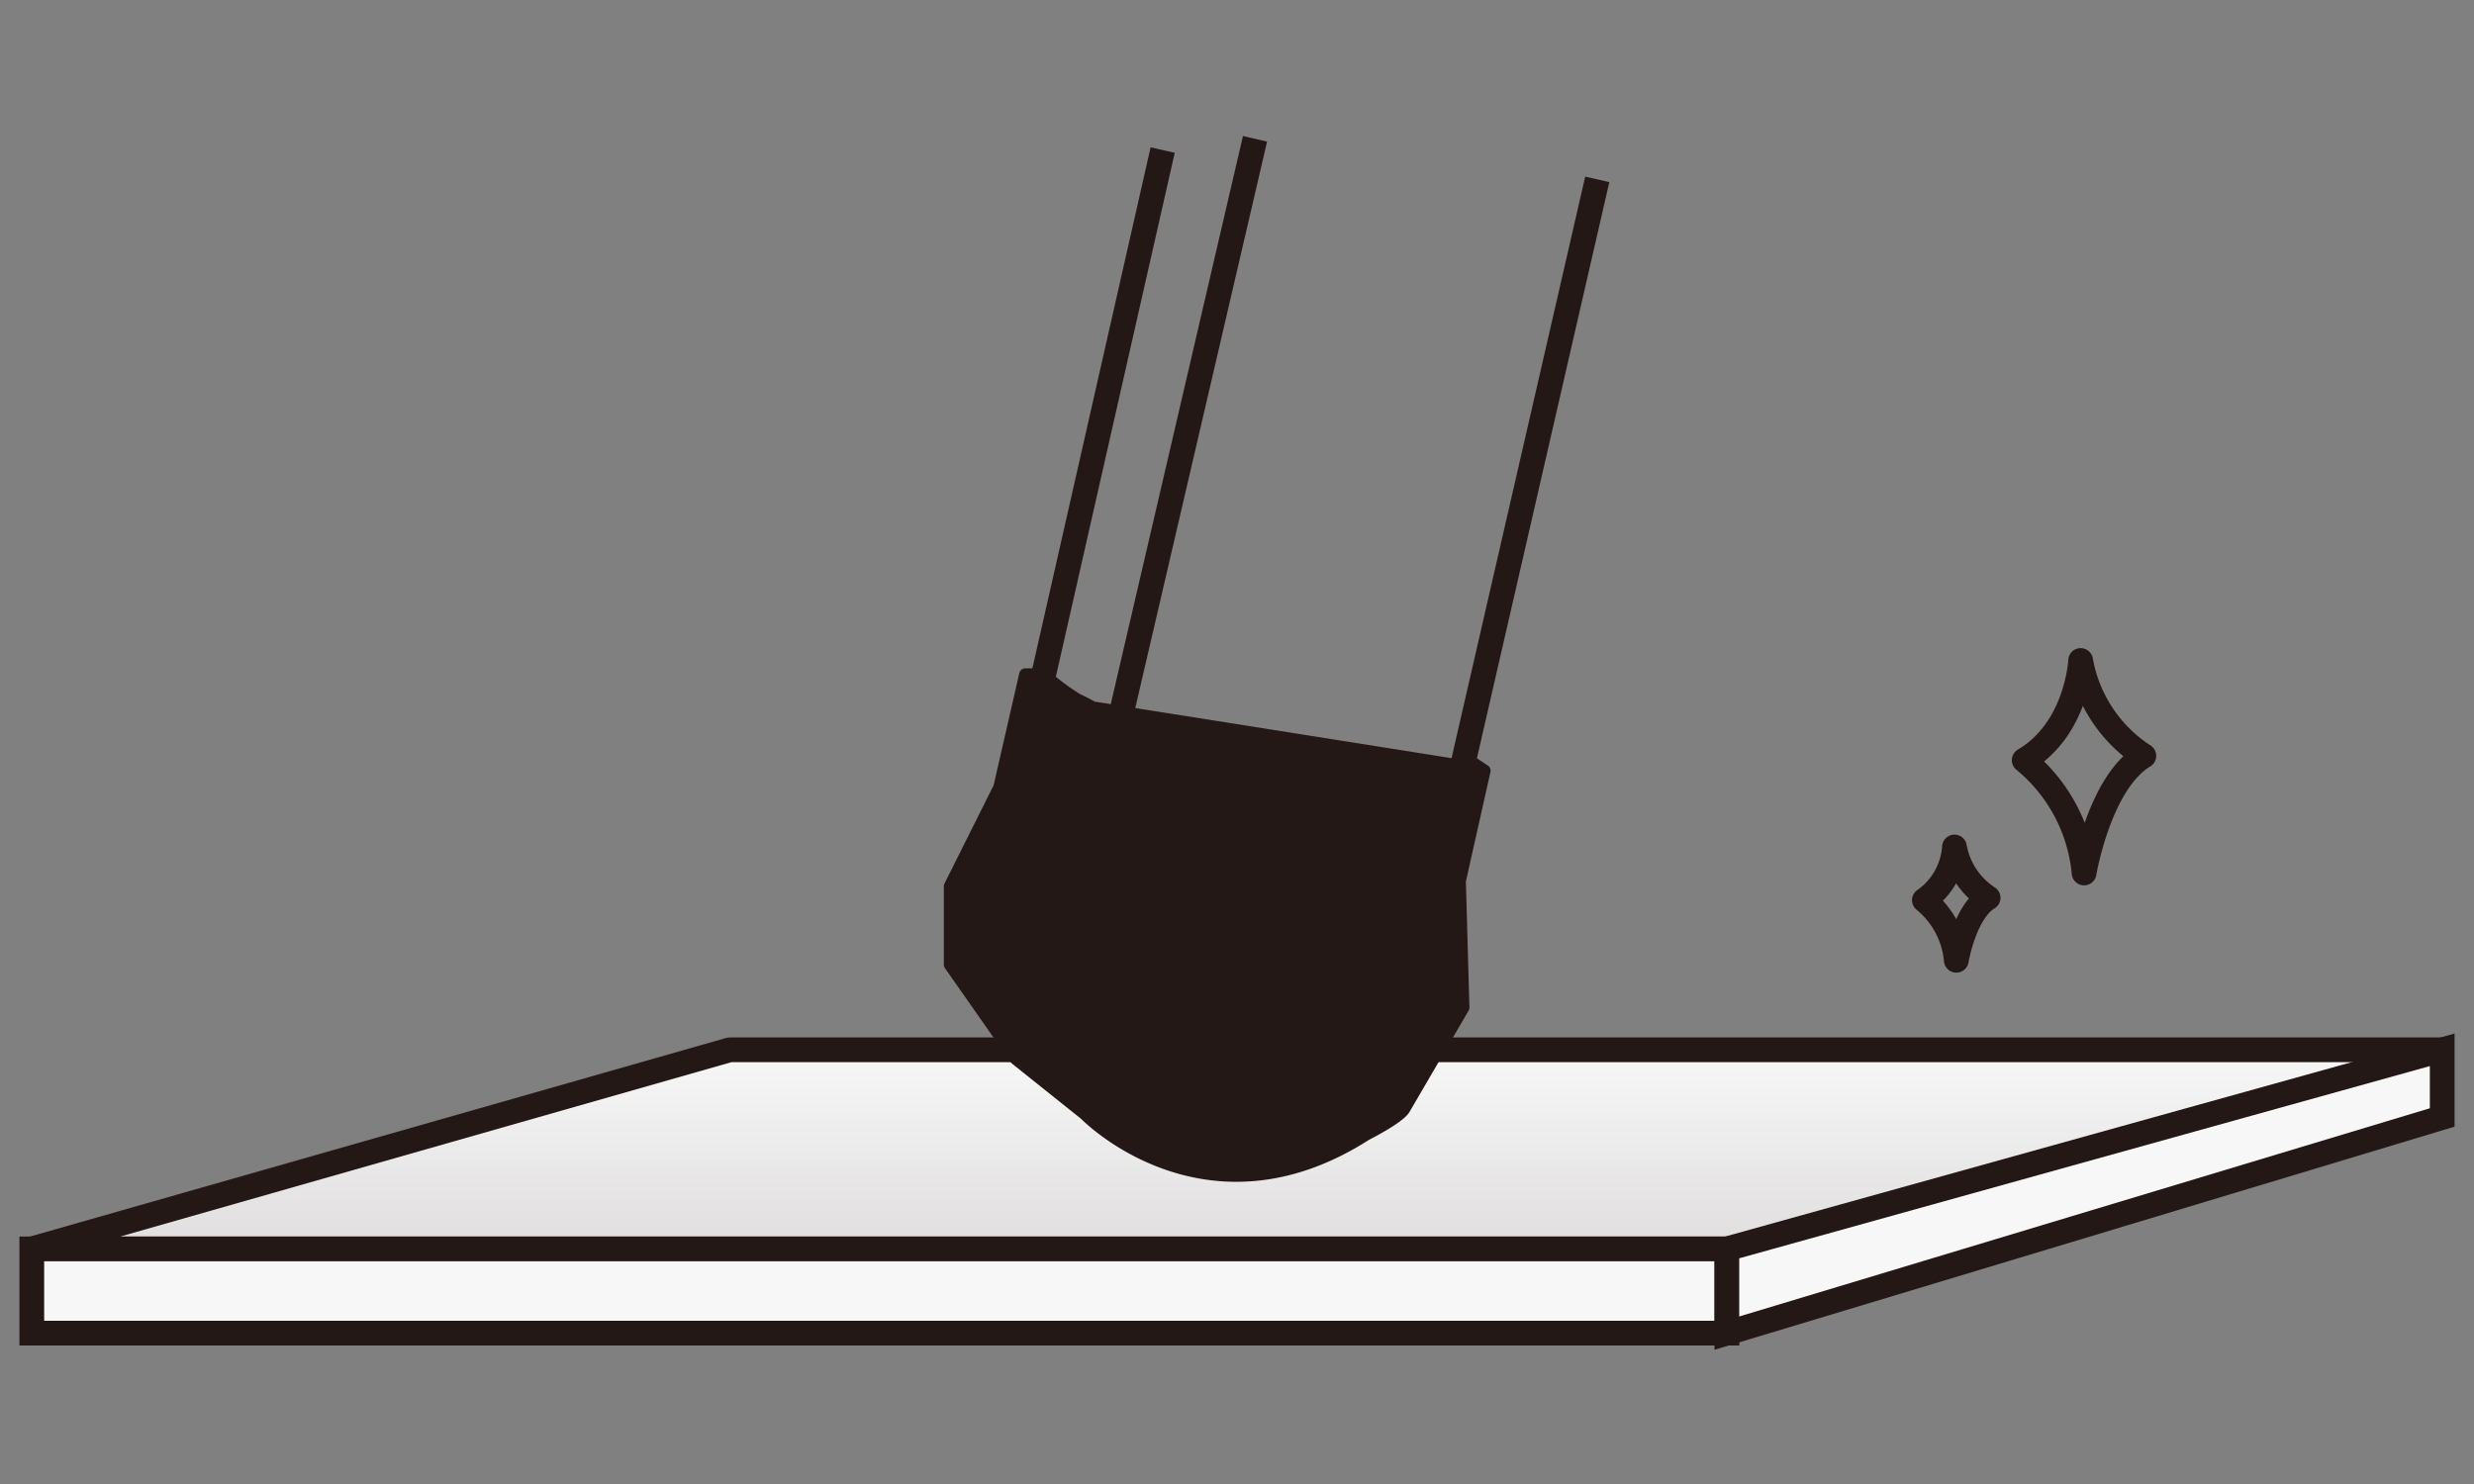
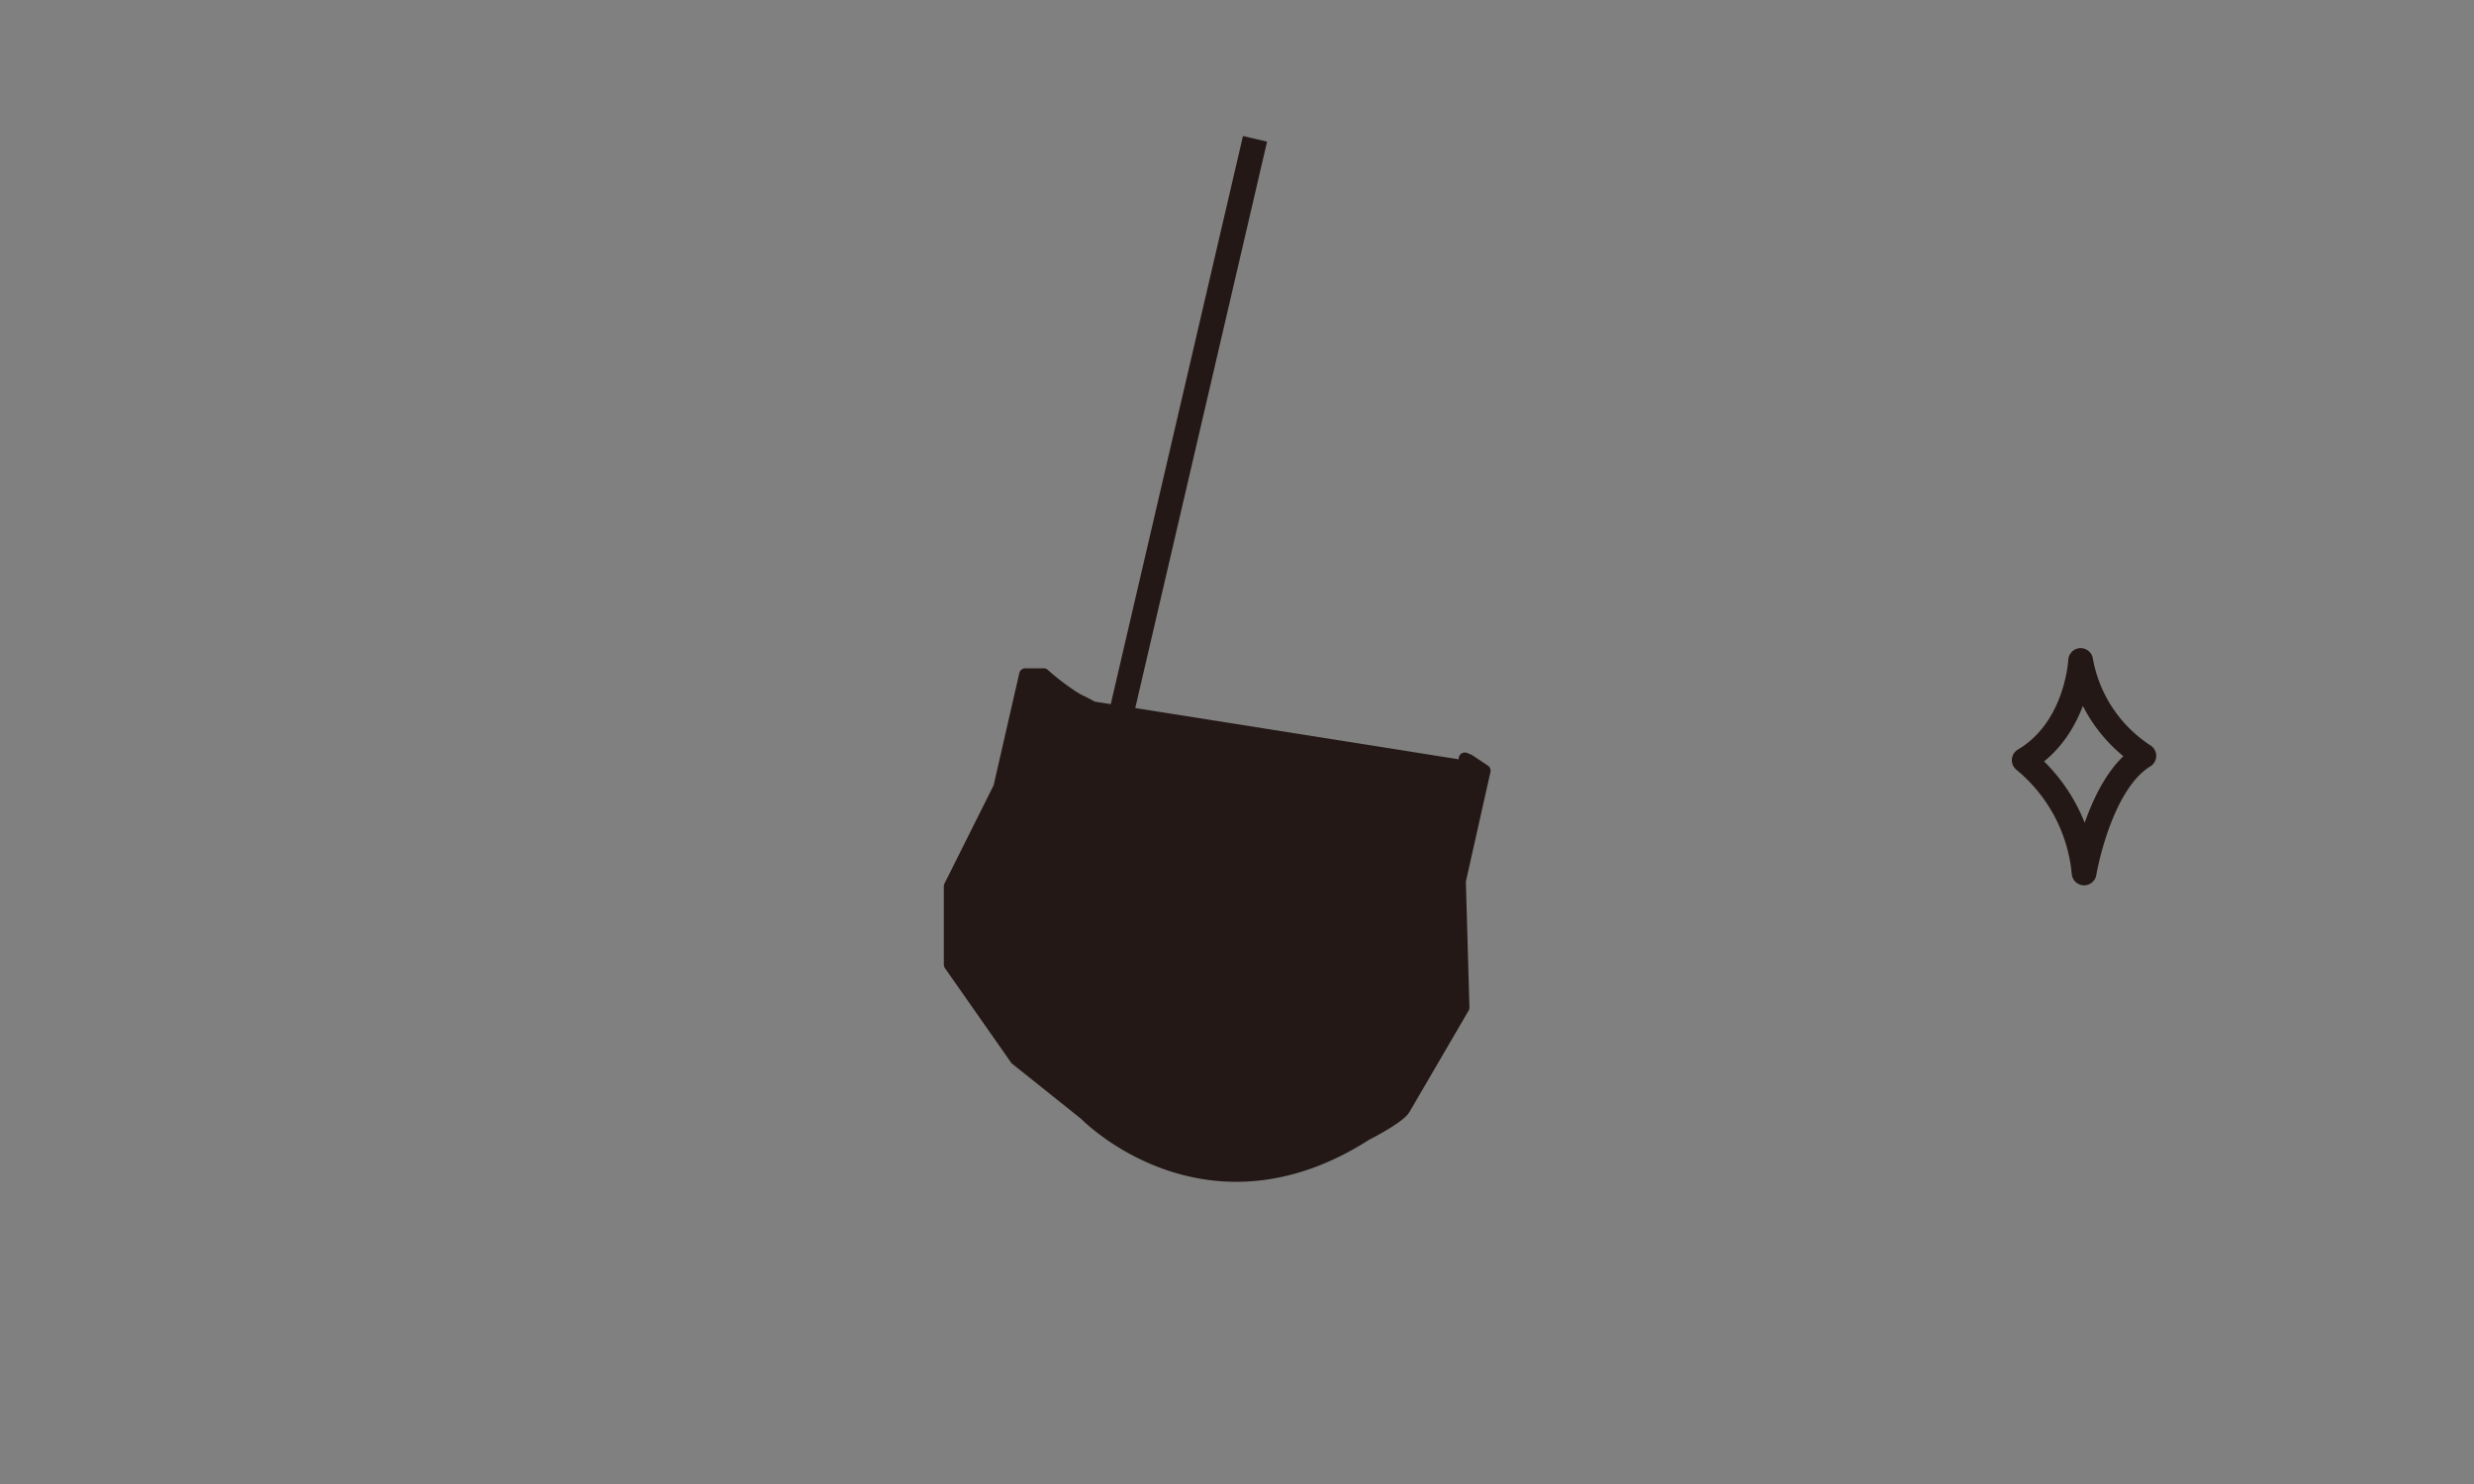
<svg xmlns="http://www.w3.org/2000/svg" id="圖層_1" data-name="圖層 1" width="200" height="120" viewBox="0 0 200 120">
  <rect x="0" y="0" width="200" height="120" fill="#808080" stroke="none" />
  <defs>
    <style>
      .cls-1, .cls-2, .cls-3, .cls-4 {
        stroke: #231815;
      }

      .cls-1 {
        stroke-linejoin: bevel;
        fill: url(#白_黑);
      }

      .cls-1, .cls-2, .cls-3 {
        stroke-width: 2px;
      }

      .cls-2 {
        fill: #f7f7f7;
        stroke-miterlimit: 10;
      }

      .cls-3 {
        fill: none;
      }

      .cls-3, .cls-4 {
        stroke-linecap: square;
        stroke-linejoin: round;
      }

      .cls-4 {
        fill: #231815;
      }
    </style>
    <linearGradient id="白_黑" data-name="白、黑" x1="100" y1="80.2" x2="100" y2="225.79" gradientUnits="userSpaceOnUse">
      <stop offset="0" stop-color="#fff" />
      <stop offset="1" stop-color="#231815" />
    </linearGradient>
  </defs>
-   <polygon class="cls-1" points="141.01 100.99 2.57 100.99 58.99 84.89 197.43 84.89 141.01 100.99" />
-   <rect class="cls-2" x="2.57" y="100.99" width="137.04" height="6.81" />
-   <polygon class="cls-2" points="197.43 90.36 139.6 107.8 139.6 100.99 197.43 84.89 197.43 90.36" />
  <path class="cls-3" d="M168.2,53.41s-.26,5.52-4.56,8.06a13.4,13.4,0,0,1,4.84,9.12s1.21-7.27,4.83-9.47A11.6,11.6,0,0,1,168.2,53.41Z" />
-   <path class="cls-3" d="M158,68.49a5.7,5.7,0,0,1-2.43,4.3,7.1,7.1,0,0,1,2.58,4.86s.65-3.88,2.57-5.05A6.2,6.2,0,0,1,158,68.49Z" />
-   <polyline class="cls-3" points="93.77 13.11 82.89 61.07 117.4 65.53 128.9 15.48" />
  <path class="cls-4" d="M84.37,54.54H82.89L80.8,63.67l-4,8V78l5.34,7.63,5.58,4.46s9.68,10,22.71,1.64c0,0,2.65-1.33,3.09-2.08l4.77-8.18L118,71.24l2-8.92-1.23-.82-.35-.15.23.67L88.31,57.21S88,57,87.08,56.57A19.36,19.36,0,0,1,84.37,54.54Z" />
  <line class="cls-3" x1="90.57" y1="58.02" x2="101.23" y2="12.2" />
</svg>